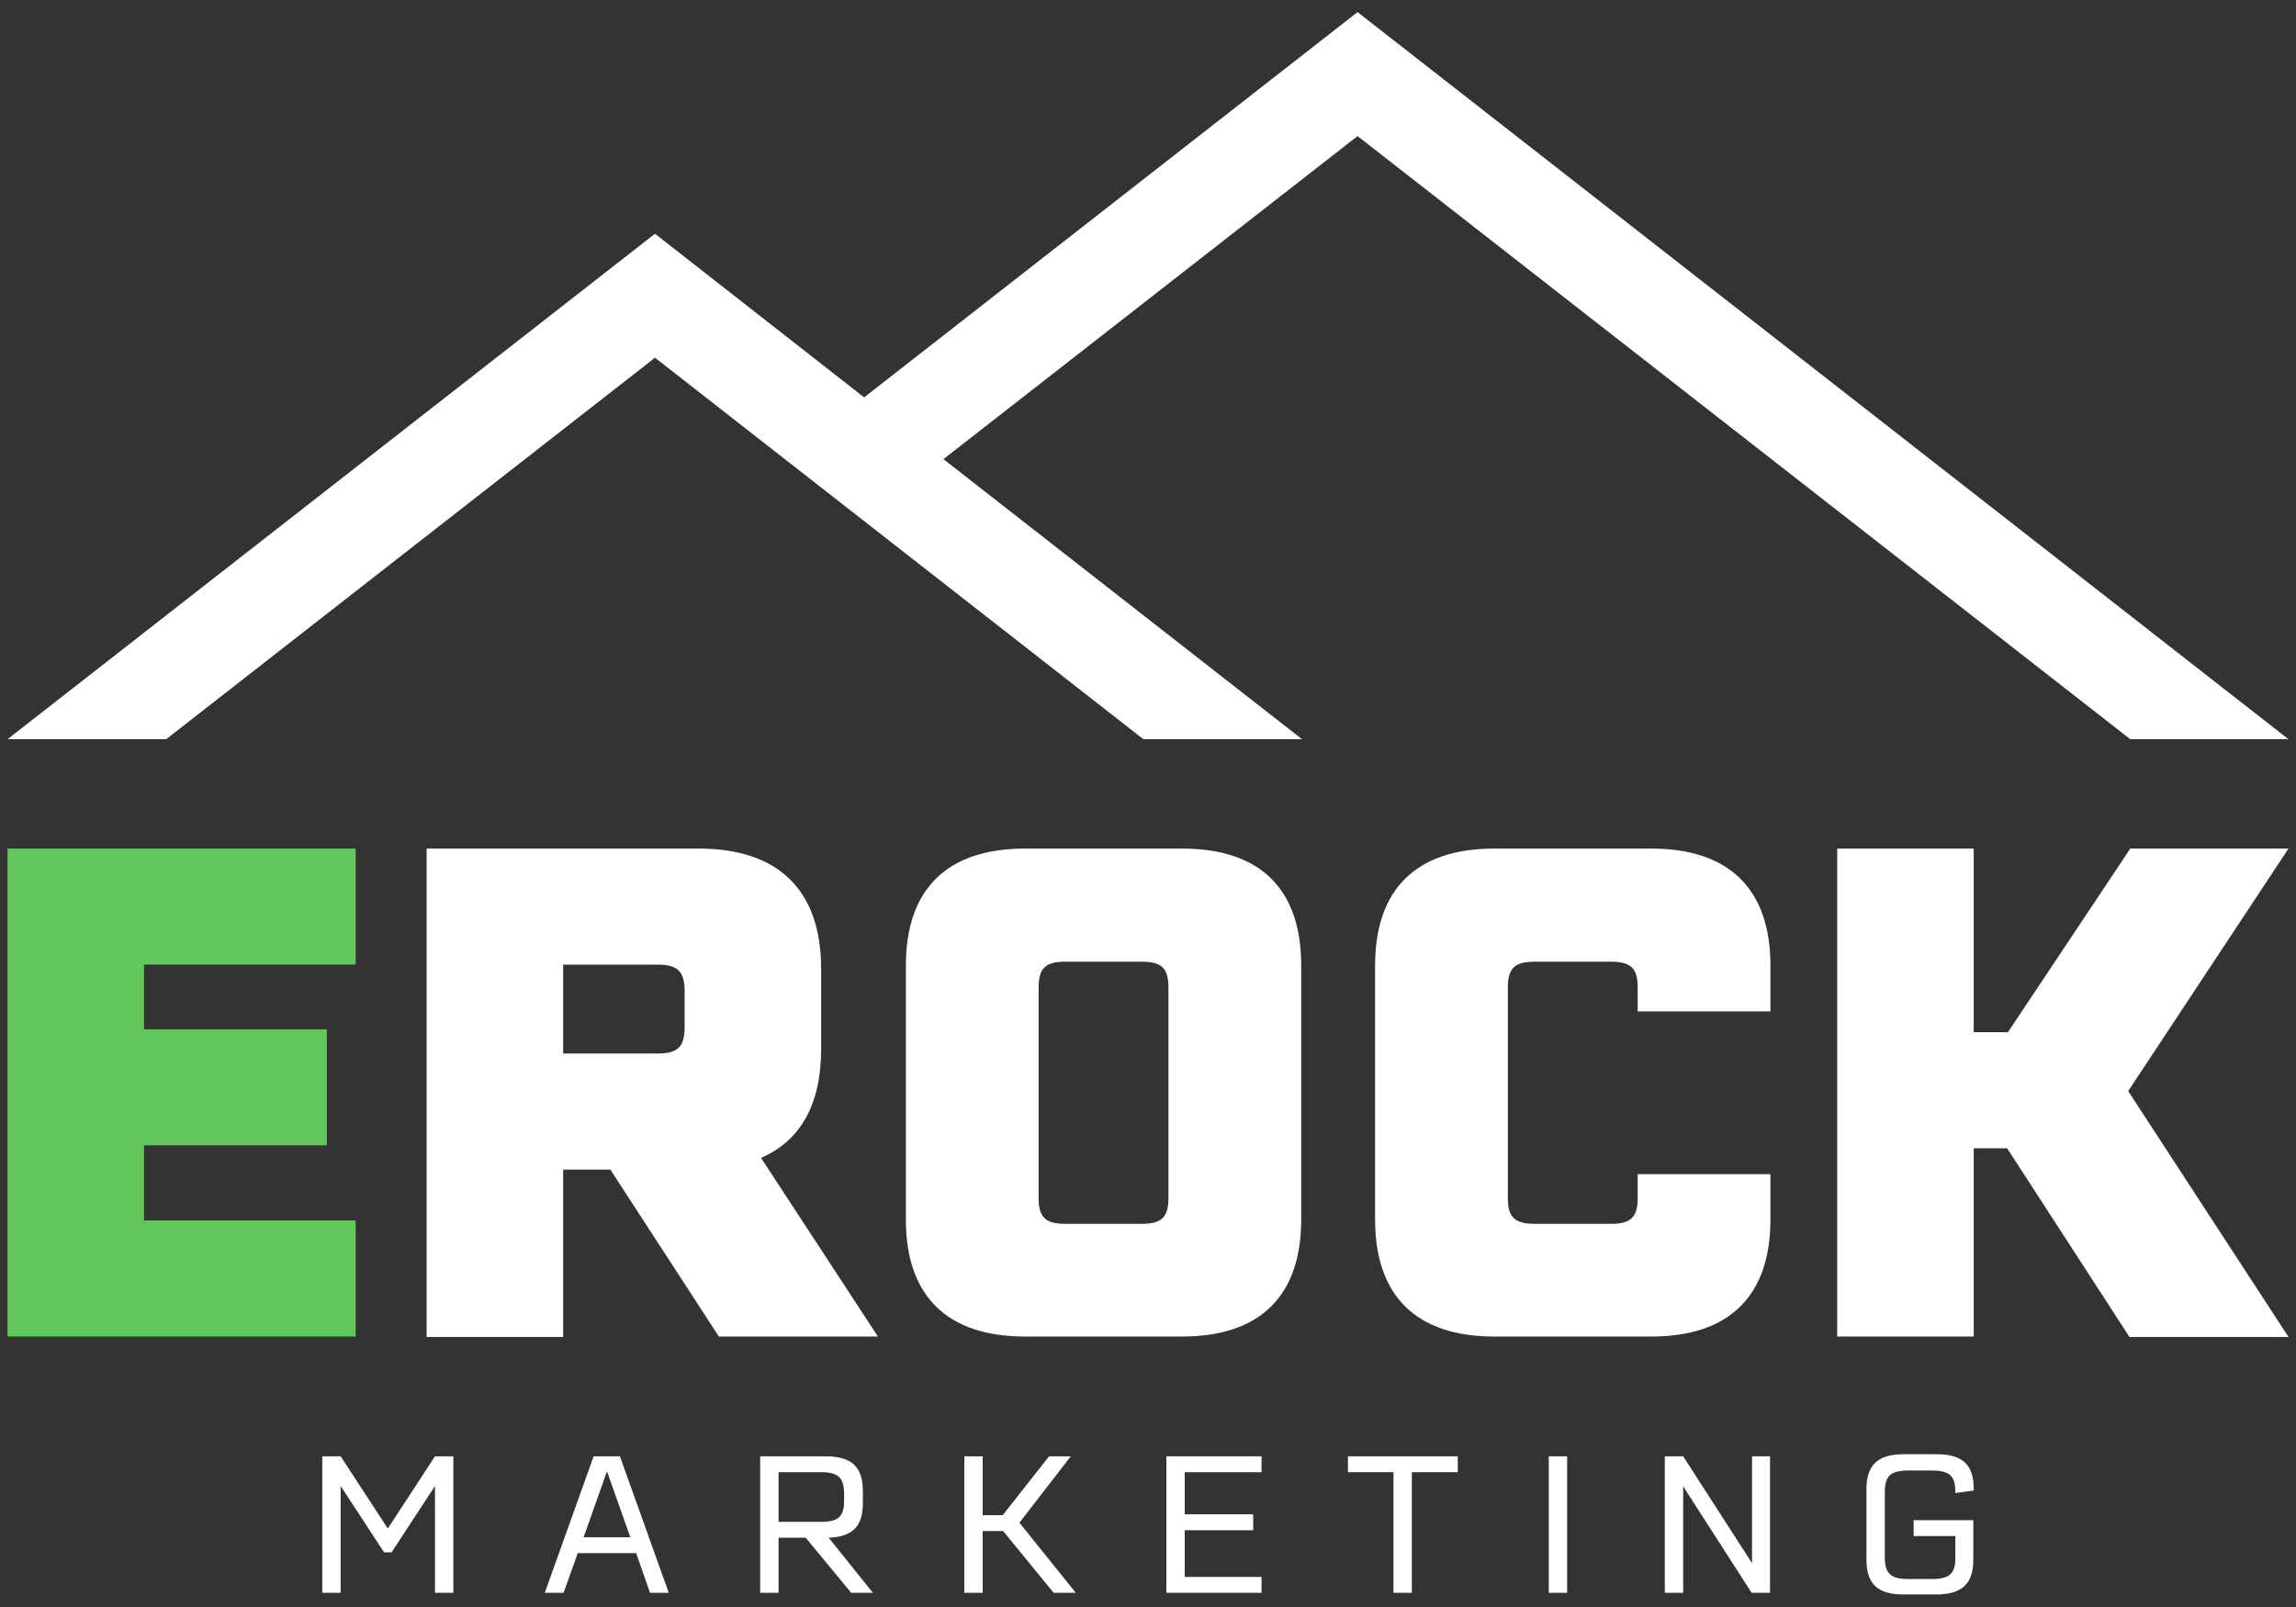
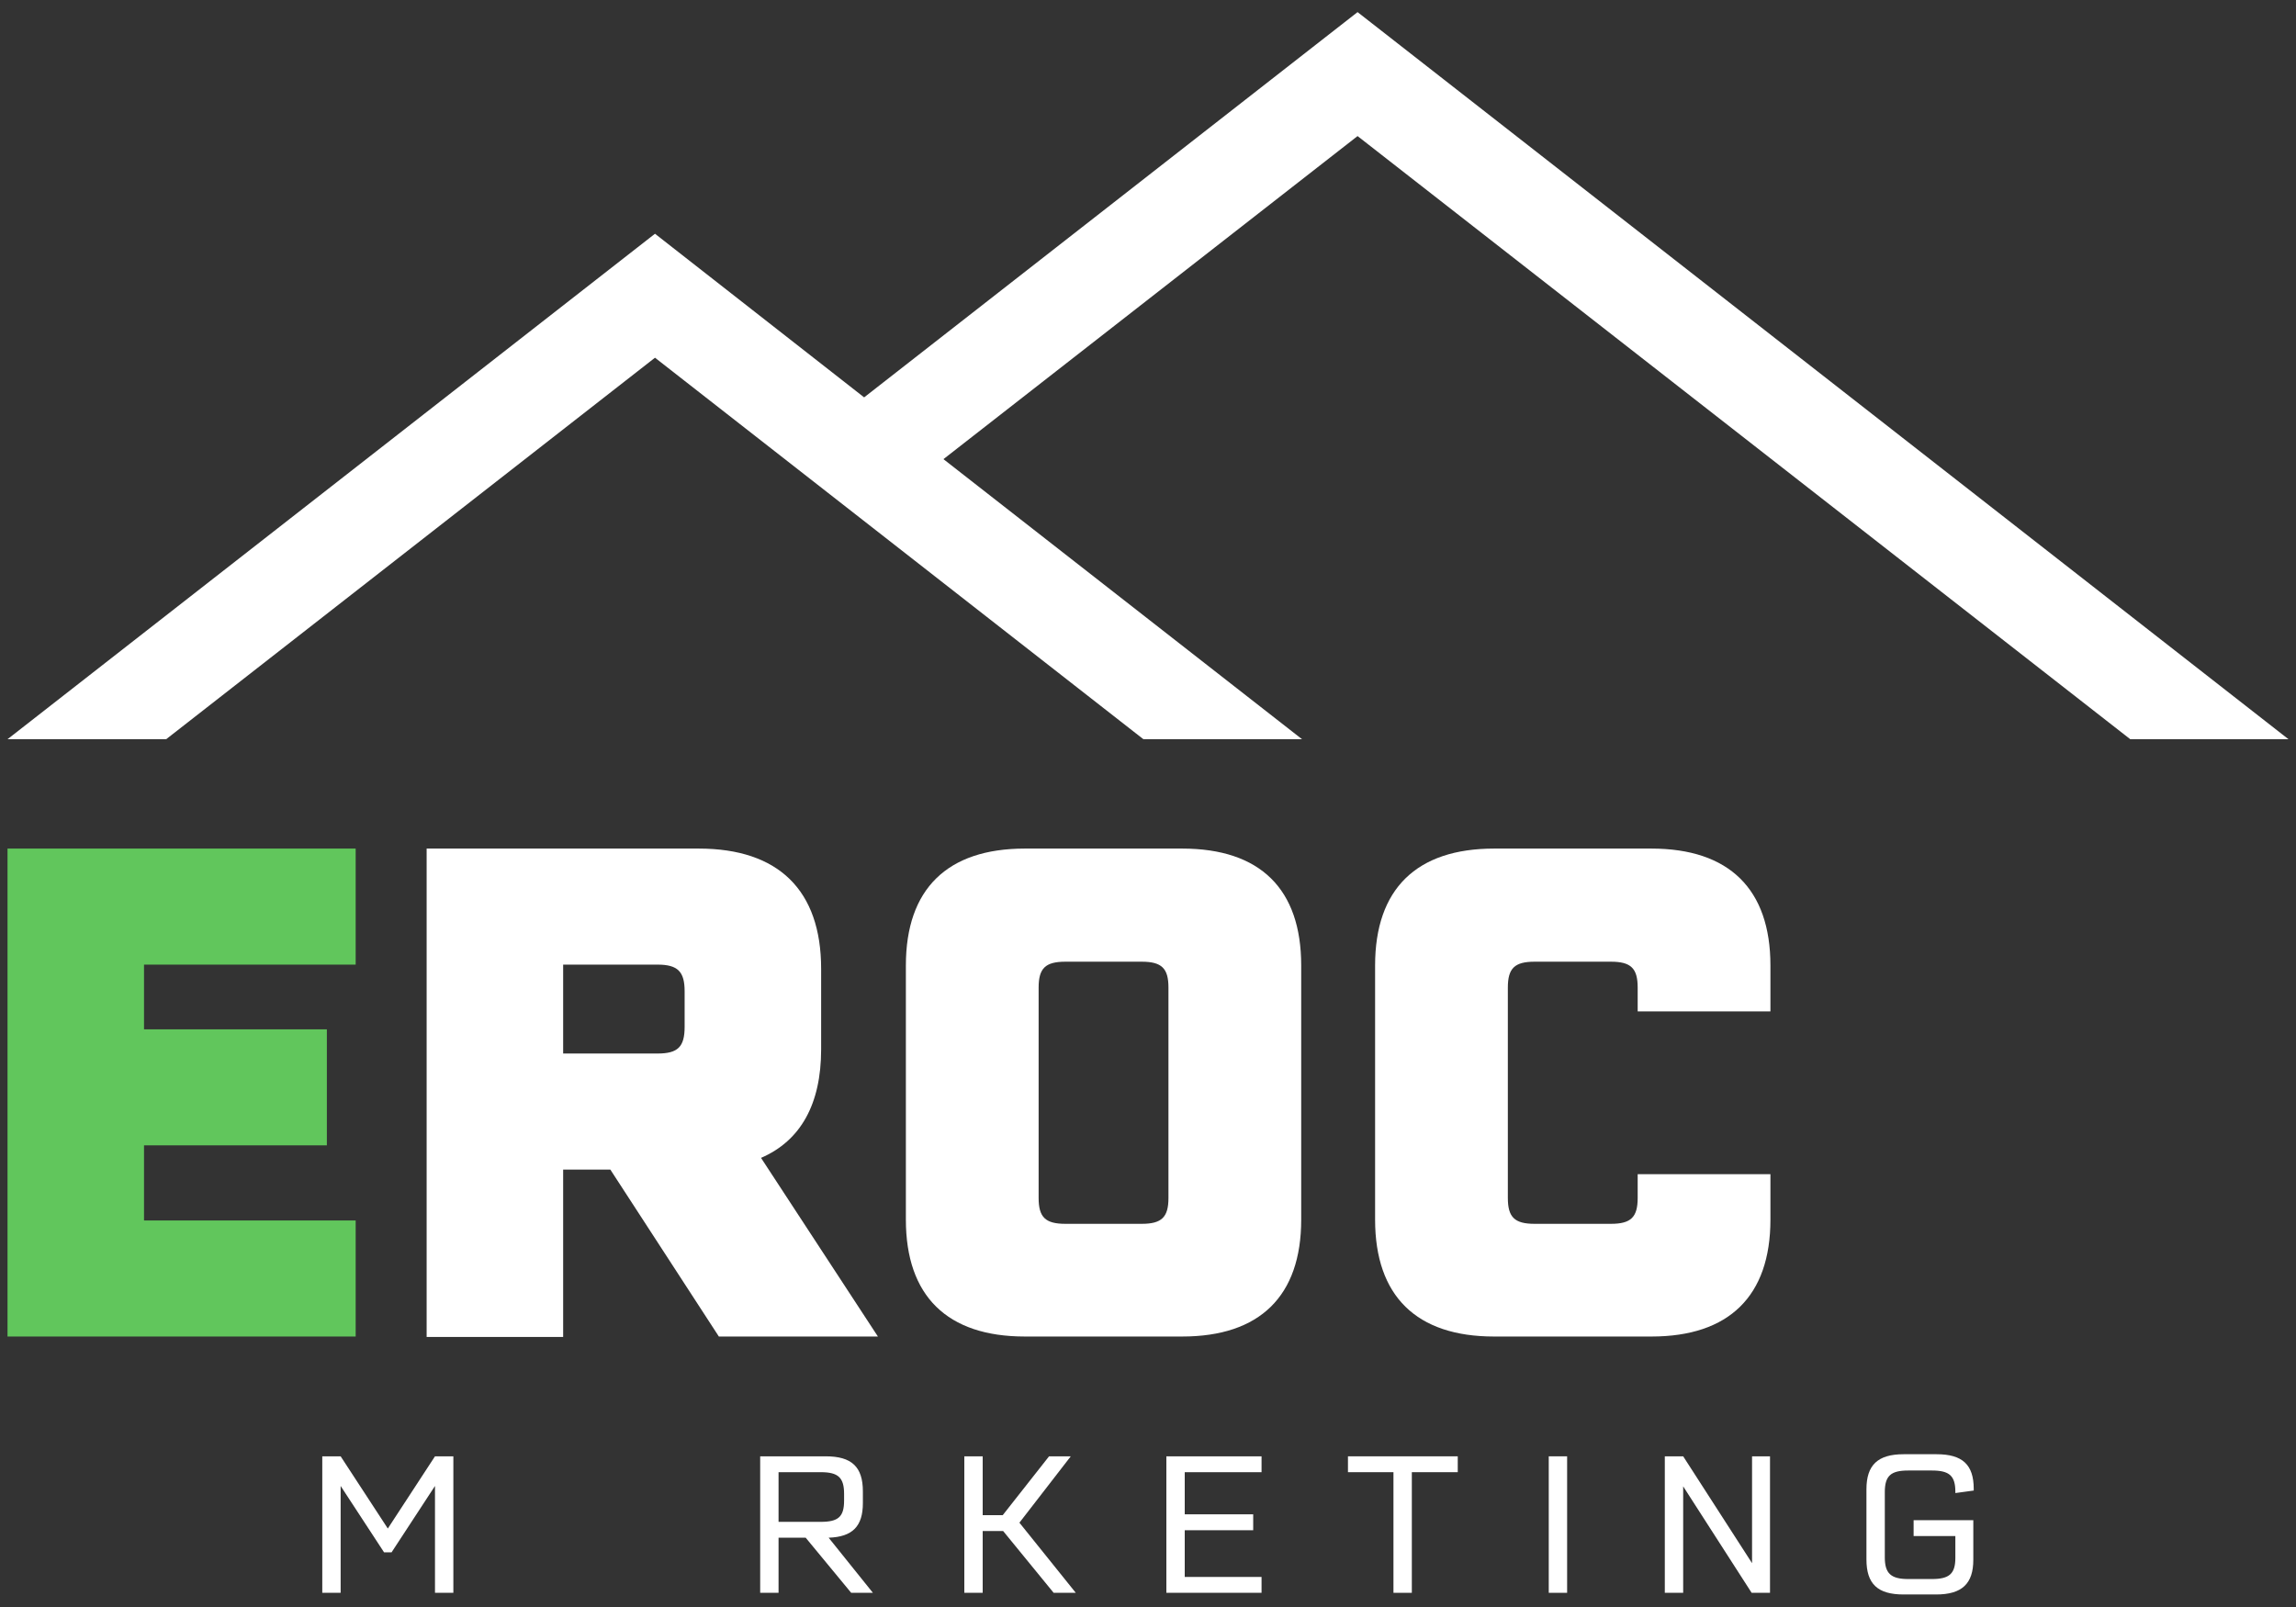
<svg xmlns="http://www.w3.org/2000/svg" version="1.2" viewBox="0 0 550 385" width="550" height="385">
  <rect x="0" y="0" width="550" height="385" fill="#333333" stroke="none" />
  <title>erock-original-1-svg</title>
  <style>
		.s0 { fill: #61c65c } 
		.s1 { fill: #ffffff } 
	</style>
  <path id="Layer" class="s0" d="m34.5 231.1v15.5h43.8v27.8h-43.8v18h50.7v27.8h-83.4v-116.9h83.4v27.8z" />
  <path id="Layer" fill-rule="evenodd" class="s1" d="m146.2 280.2h-11.3v40.1h-32.7v-117h65.2c19.1 0 29.3 10 29.3 28.8v19.3c0 13.1-4.9 21.9-14.4 26l28 42.8h-38.1zm-11.3-27.8h22.6c4.9 0 6.5-1.6 6.5-6.4v-8.5c0-4.7-1.6-6.4-6.5-6.4h-22.6z" />
  <path id="Layer" fill-rule="evenodd" class="s1" d="m311.7 231.3v60.9c0 18.3-9.9 28-28.5 28h-37.7c-18.6 0-28.5-9.7-28.5-28v-60.9c0-18.3 9.9-28 28.5-28h37.7c18.7 0 28.5 9.7 28.5 28zm-38.2-0.9h-18.3c-4.8 0-6.4 1.6-6.4 6.2v50.4c0 4.6 1.6 6.2 6.4 6.2h18.3c4.8 0 6.4-1.6 6.4-6.2v-50.4c0-4.6-1.6-6.2-6.4-6.2z" />
-   <path id="Layer" class="s1" d="m480.8 275.1h-8v45.1h-32.7v-116.9h32.7v44h8.2l29.3-44h37.9l-38.4 58.1 38.4 58.9h-38.1z" />
  <g id="Layer">
    <path id="Layer" class="s1" d="m392.3 287c0 4.6-1.6 6.2-6.4 6.2h-18.3c-4.8 0-6.4-1.6-6.4-6.2v-50.4c0-4.6 1.6-6.2 6.4-6.2h18.3c4.8 0 6.4 1.6 6.4 6.2v5.7h31.8v-11c0-18.3-9.9-28-28.5-28h-37.7c-18.6 0-28.5 9.7-28.5 28v60.9c0 18.3 9.9 28 28.5 28h37.7c18.6 0 28.5-9.7 28.5-28v-10.9h-31.8z" />
  </g>
  <path id="Layer" class="s1" d="m156.9 85.7l117 91.4h38l-85.9-67.1 99.2-77.4 185.1 144.5h37.9l-223-174.2-118.2 92.3-50.1-39.2-155.1 121.1h38z" />
  <g id="Layer">
    <path id="Layer" class="s1" d="m108.6 348.9v32.7h-4.4v-25.6l-10.4 15.9h-1.8l-10.4-15.9v25.6h-4.4v-32.7h4.4l11.3 17.3 11.3-17.3z" />
-     <path id="Layer" fill-rule="evenodd" class="s1" d="m152.4 372.1h-14l-3.4 9.5h-4.5l11.7-32.7h6.3l11.7 32.7h-4.5zm-1.4-3.8l-5.6-15.8-5.6 15.8z" />
    <path id="Layer" fill-rule="evenodd" class="s1" d="m193 368.4h-6.5v13.2h-4.4v-32.7h15.7c6.2 0 8.9 2.5 8.9 8.4v2.8c0 5.6-2.5 8.1-8.2 8.3l10.6 13.2h-5.2zm-6.5-3.8h10.1c4.2 0 5.6-1.2 5.6-5.1v-1.6c0-3.9-1.4-5.2-5.6-5.2h-10.1z" />
    <path id="Layer" class="s1" d="m240.3 366.8h-4.9v14.8h-4.4v-32.7h4.4v14.1h4.8l11.1-14.1h5.2l-12.3 15.9 13.5 16.8h-5.3z" />
    <path id="Layer" class="s1" d="m283.8 352.7v10.1h16.4v3.8h-16.4v11.2h18.4v3.8h-22.8v-32.7h22.8v3.8z" />
    <path id="Layer" class="s1" d="m349.2 352.7h-11v28.9h-4.4v-28.9h-10.9v-3.8h26.3z" />
    <path id="Layer" class="s1" d="m371 348.9h4.4v32.7h-4.4z" />
    <path id="Layer" class="s1" d="m424 348.9v32.7h-4.4l-16.4-25.5v25.5h-4.4v-32.7h4.4l16.5 25.6v-25.6z" />
    <path id="Layer" class="s1" d="m468.4 357.7v-0.3c0-3.8-1.4-5.1-5.6-5.1h-5.7c-4.2 0-5.6 1.3-5.6 5.2v15.6c0 3.8 1.4 5.2 5.6 5.2h5.7c4.2 0 5.6-1.3 5.6-5.1v-5.2h-10v-3.8h14.3v9.5c0 5.7-2.7 8.3-8.9 8.3h-7.8c-6.2 0-8.9-2.5-8.9-8.4v-16.8c0-5.8 2.7-8.4 8.9-8.4h7.9c6.2 0 8.9 2.5 8.9 8.3v0.4z" />
  </g>
</svg>